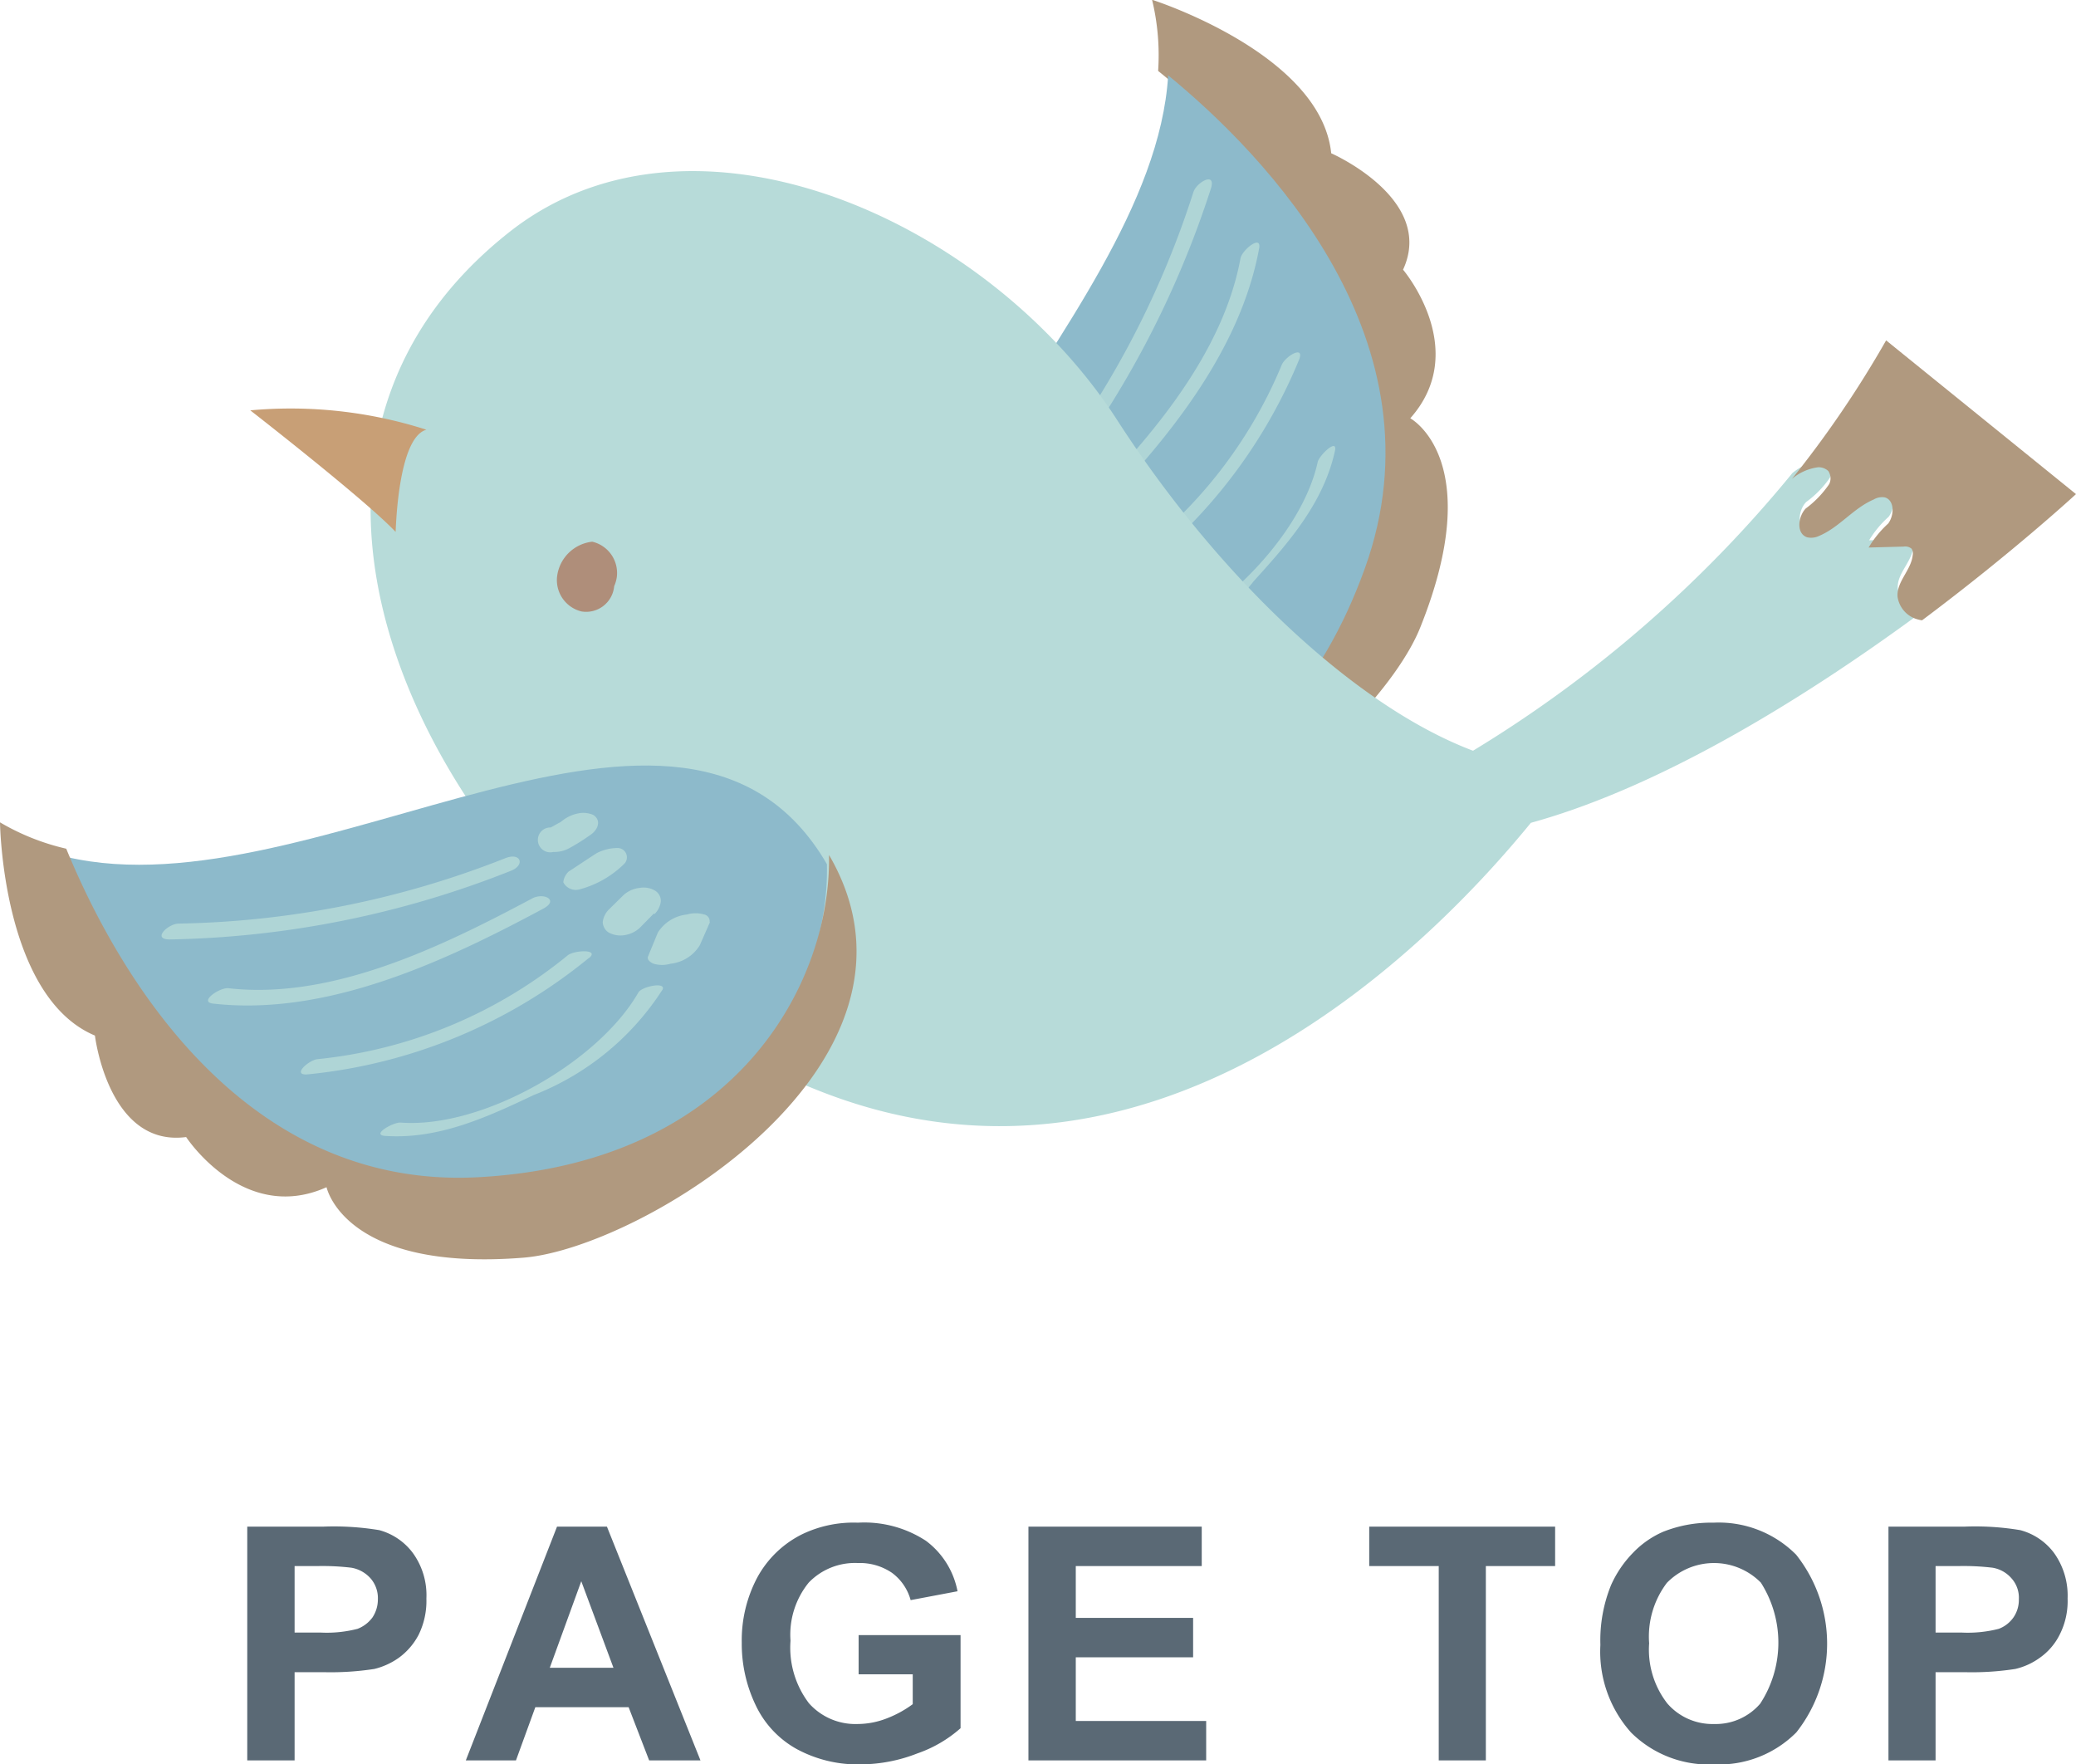
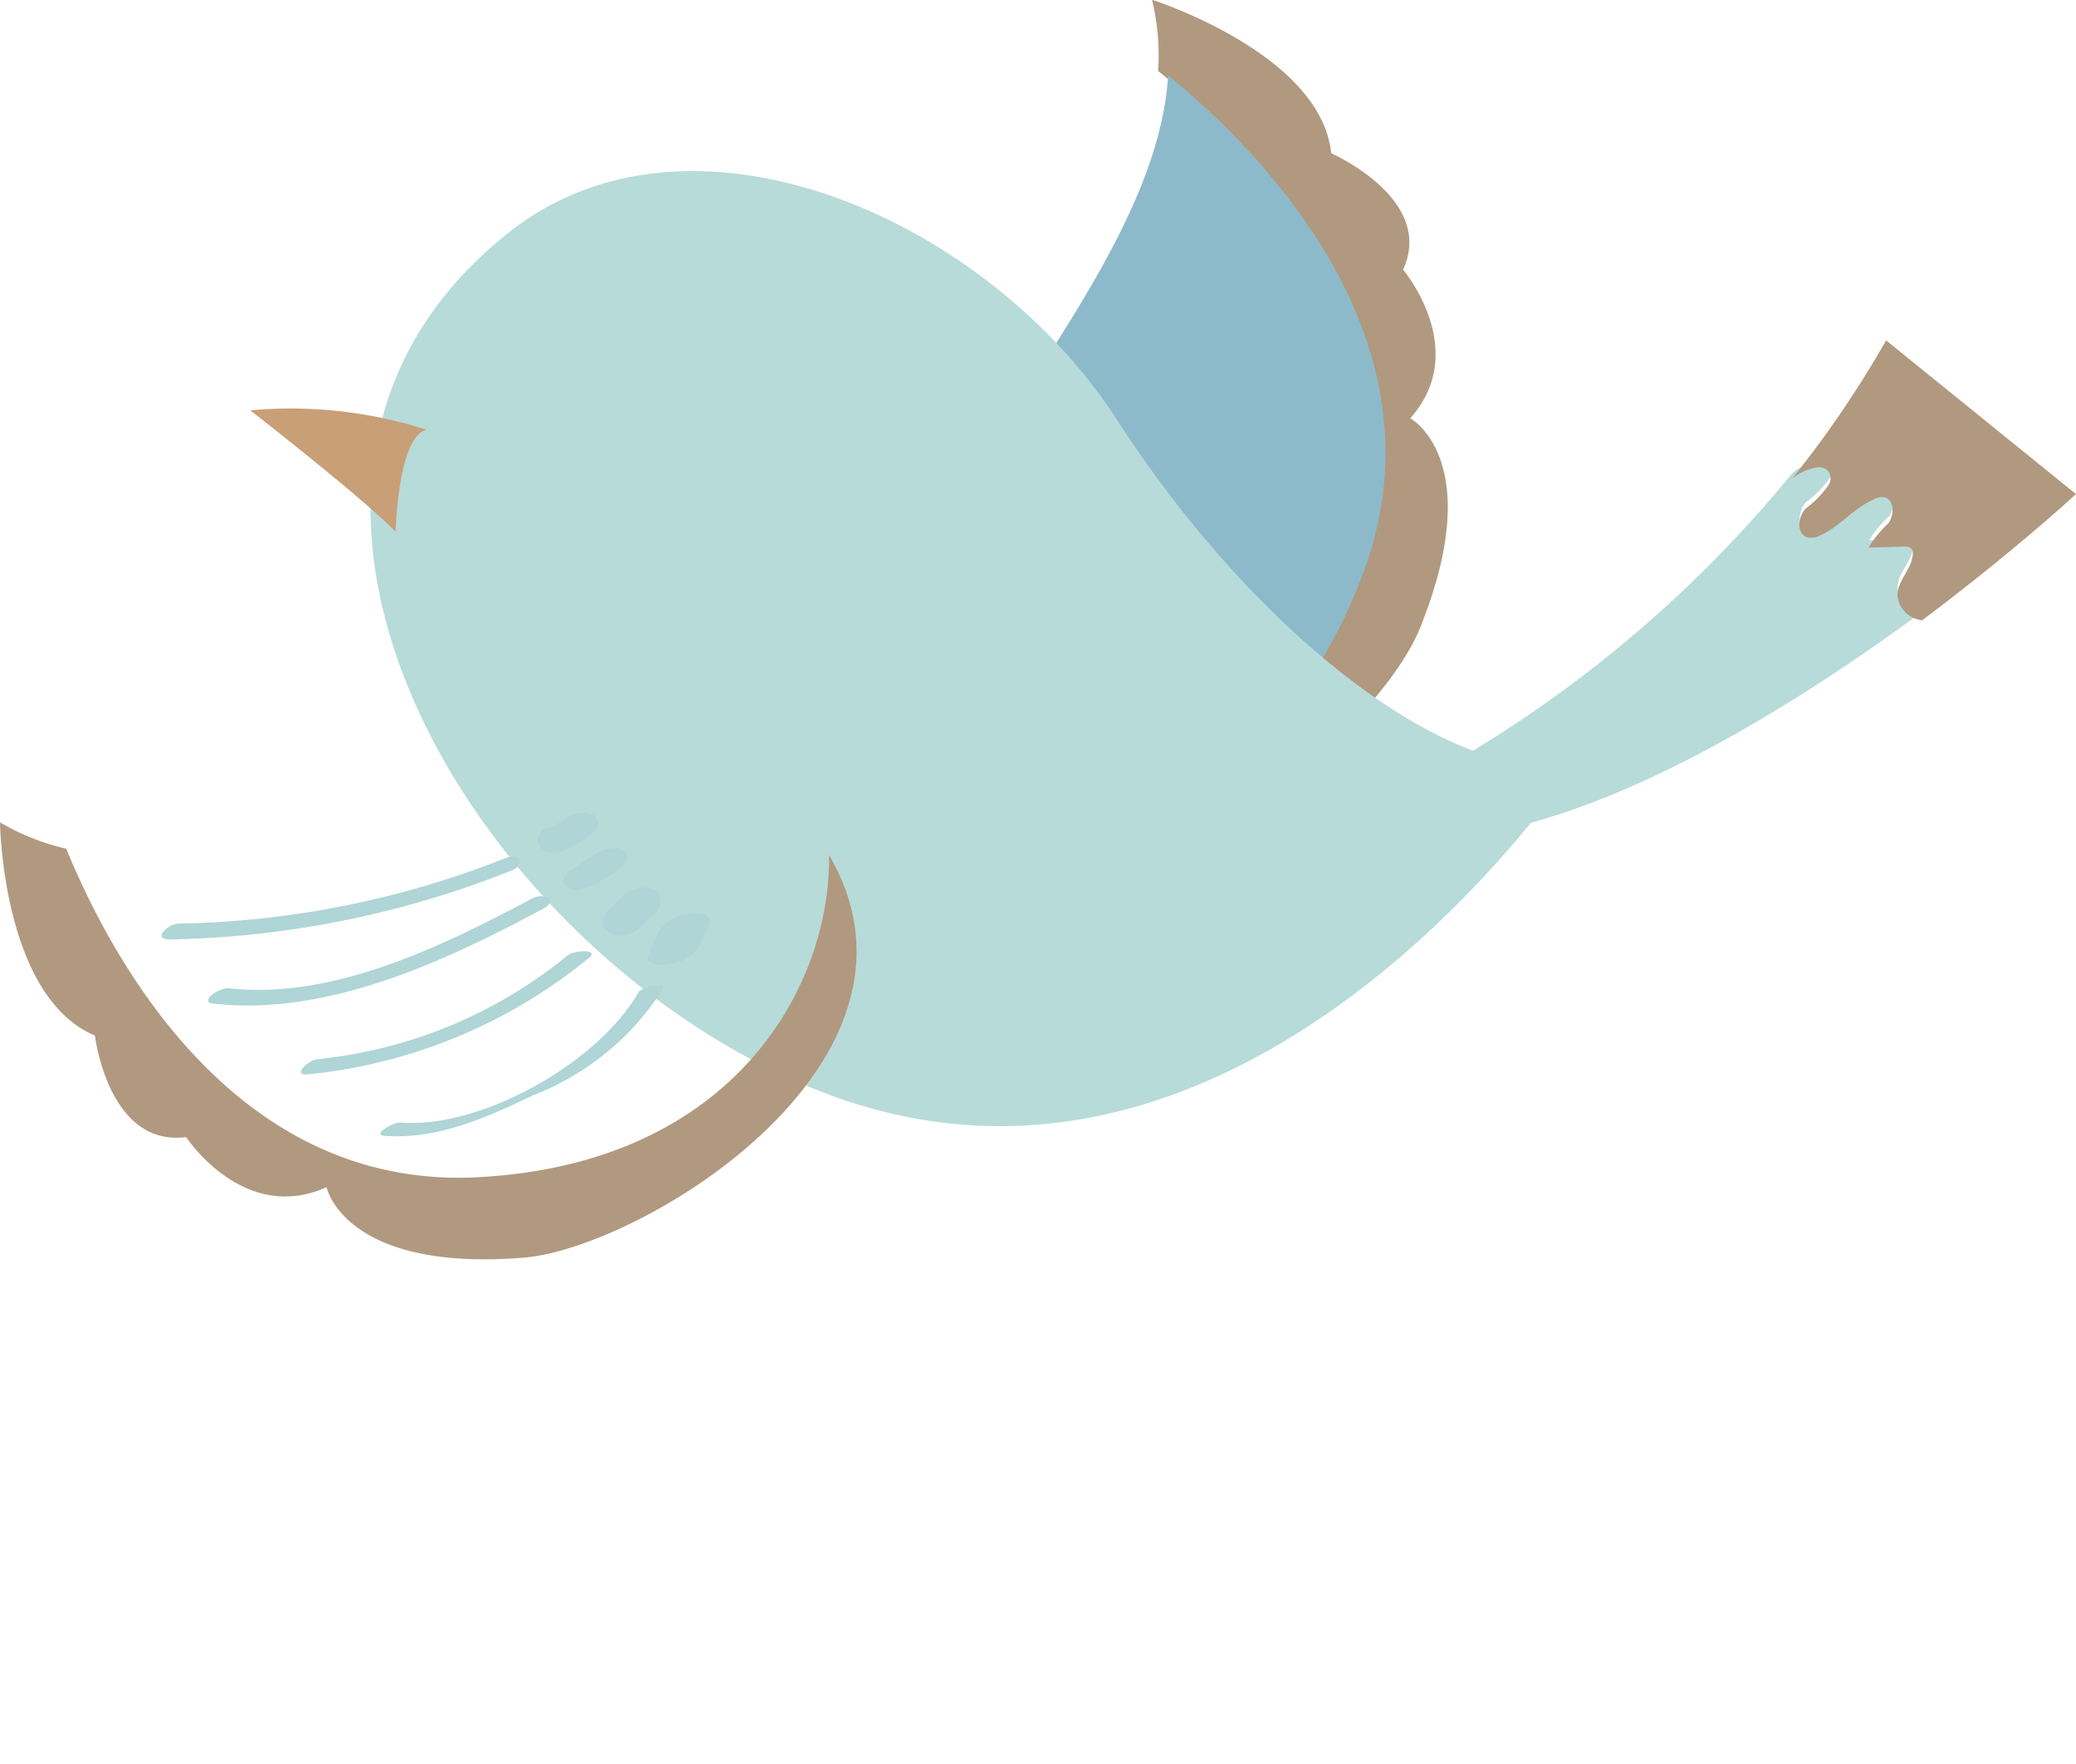
<svg xmlns="http://www.w3.org/2000/svg" id="" data-name="" width="89" height="75.63" viewBox="0 0 89 75.63">
  <defs>
    <style>
      .cls-1 {
        fill: #5a6975;
      }
      .cls-1, .cls-2, .cls-3, .cls-4, .cls-5, .cls-6, .cls-7 {
        fill-rule: evenodd;
      }
      .cls-2 {
        fill: #b0997f;
      }
      .cls-3 {
        fill: #8dbacb;
      }
      .cls-4 {
        fill: #afd5d6;
      }
      .cls-5 {
        fill: #b7dbd9;
      }
      .cls-6 {
        fill: #af8e7a;
      }
      .cls-7 {
        fill: #c89f76;
      }
    </style>
  </defs>
-   <path id="PAGE_TOP" data-name="PAGE TOP" class="cls-1" d="M1371.63,4413.46v-3.78h1.32a12.292,12.292,0,0,0,2.1-.14,3.075,3.075,0,0,0,1.05-.48,2.861,2.861,0,0,0,.85-0.99,3.292,3.292,0,0,0,.33-1.55,3.078,3.078,0,0,0-.58-1.95,2.661,2.661,0,0,0-1.44-.98,11.9,11.9,0,0,0-2.41-.15h-3.25v10.02h2.03Zm0.98-8.33a10.469,10.469,0,0,1,1.45.07,1.423,1.423,0,0,1,.82.45,1.286,1.286,0,0,1,.32.9,1.4,1.4,0,0,1-.23.78,1.433,1.433,0,0,1-.64.49,5.283,5.283,0,0,1-1.59.16h-1.11v-2.85h0.98Zm12.41-1.69h-2.14l-3.91,10.02h2.15l0.83-2.28h4l0.88,2.28h2.2Zm-2.45,6.05,1.35-3.71,1.38,3.71h-2.73Zm15.56,0.28v1.28a4.684,4.684,0,0,1-1.09.6,3.467,3.467,0,0,1-1.28.25,2.663,2.663,0,0,1-2.08-.89,3.936,3.936,0,0,1-.79-2.68,3.54,3.54,0,0,1,.78-2.49,2.749,2.749,0,0,1,2.11-.84,2.446,2.446,0,0,1,1.46.42,2.157,2.157,0,0,1,.8,1.17l2.01-.38a3.518,3.518,0,0,0-1.35-2.16,4.823,4.823,0,0,0-2.92-.78,5.079,5.079,0,0,0-2.4.5,4.424,4.424,0,0,0-1.92,1.86,5.74,5.74,0,0,0-.66,2.78,6.076,6.076,0,0,0,.59,2.67,4.186,4.186,0,0,0,1.76,1.89,5.475,5.475,0,0,0,2.74.66,6.735,6.735,0,0,0,2.44-.47,5.5,5.5,0,0,0,1.85-1.08v-3.99h-4.37v1.68h2.32Zm12.58,3.69v-1.69h-5.59v-2.73h5.03v-1.69h-5.03v-2.22h5.4v-1.69h-7.43v10.02h7.62Zm11.99,0v-8.33h2.97v-1.69h-7.97v1.69h2.98v8.33h2.02Zm6.23-1.19a4.724,4.724,0,0,0,3.56,1.36,4.669,4.669,0,0,0,3.52-1.37,6.14,6.14,0,0,0-.01-7.62,4.678,4.678,0,0,0-3.54-1.37,5.551,5.551,0,0,0-2.16.39,3.992,3.992,0,0,0-1.3.91,4.743,4.743,0,0,0-.93,1.37,6.286,6.286,0,0,0-.46,2.57A5.192,5.192,0,0,0,1428.93,4412.27Zm1.53-6.42a2.825,2.825,0,0,1,4.03-.01,4.784,4.784,0,0,1-.03,5.19,2.514,2.514,0,0,1-1.98.87,2.56,2.56,0,0,1-2-.88,3.754,3.754,0,0,1-.78-2.58A3.815,3.815,0,0,1,1430.46,4405.85Zm11.52,7.61v-3.78h1.32a12.129,12.129,0,0,0,2.1-.14,2.914,2.914,0,0,0,1.05-.48,2.667,2.667,0,0,0,.85-0.99,3.173,3.173,0,0,0,.34-1.55,3.139,3.139,0,0,0-.58-1.95,2.649,2.649,0,0,0-1.45-.98,11.707,11.707,0,0,0-2.4-.15h-3.25v10.02h2.02Zm0.98-8.33a10.54,10.54,0,0,1,1.46.07,1.367,1.367,0,0,1,.81.45,1.242,1.242,0,0,1,.32.9,1.325,1.325,0,0,1-.23.78,1.352,1.352,0,0,1-.63.49,5.364,5.364,0,0,1-1.6.16h-1.11v-2.85h0.98Z" transform="translate(-1359 -4338)" />
  <g id="" data-name="">
    <path id="" data-name="" class="cls-2" d="M1416.07,4344.57c-0.44-4.28-7.68-6.58-7.68-6.58a10.115,10.115,0,0,1,.26,3.05c4.18,3.37,12.06,11.31,8.46,21-3.86,10.42-12.6,11.98-17.81,10.25a0.647,0.647,0,0,0,.08.09c7.06,7.37,18.64-2.78,20.51-7.49,2.88-7.18-.43-8.96-0.43-8.96,2.61-2.94-.31-6.37-0.31-6.37C1420.55,4346.53,1416.07,4344.57,1416.07,4344.57Z" transform="translate(-1359 -4338)" />
    <path id="" data-name="" class="cls-3" d="M1417.51,4362.37c3.52-9.74-4.29-17.75-8.43-21.14-0.67,10.99-17.43,22.37-9.11,31.36C1405.13,4374.36,1413.75,4372.82,1417.51,4362.37Z" transform="translate(-1359 -4338)" />
-     <path id="" data-name="" class="cls-4" d="M1403.95,4359.13a41.61,41.61,0,0,0,6.97-13.07c0.21-.72-0.63-0.24-0.76.18a39.338,39.338,0,0,1-6.7,12.54C1403.05,4359.35,1403.53,4359.68,1403.95,4359.13Zm1.12,1.82c3.34-3.34,7.02-7.47,7.91-12.3,0.12-.62-0.74.07-0.8,0.43-0.82,4.42-4.34,8.24-7.39,11.3-0.41.4-.26,1.14,0.28,0.59v-0.02Zm1.43,2.49a22.289,22.289,0,0,0,8.18-9.99c0.29-.69-0.57-0.19-0.73.19a19.8,19.8,0,0,1-7.31,8.89C1406.36,4362.73,1405.98,4363.78,1406.5,4363.44Zm0.41,3.4a11.451,11.451,0,0,0,5.84-3.93c1.49-1.64,2.99-3.35,3.48-5.58,0.13-.58-0.68.19-0.74,0.48-0.75,3.42-4.87,7.31-8.2,8.08C1406.99,4365.94,1406.48,4366.94,1406.91,4366.84Z" transform="translate(-1359 -4338)" />
    <path id="" data-name="" class="cls-5" d="M1441.22,4364.18c0.06,0.01.13,0.03,0.19,0.04-4.61,3.4-10.96,7.45-16.78,9.05-4.32,5.29-15.93,17.05-30.25,11.59-14.86-5.66-27.35-26.13-13.47-36.97,7.81-6.07,20.42-.51,25.98,8.11,4.29,6.65,10.15,12.25,15.26,14.18a53.574,53.574,0,0,0,13.69-11.9,2.141,2.141,0,0,1,1.12-.49,0.544,0.544,0,0,1,.44.15,0.52,0.52,0,0,1,.04.55,4.286,4.286,0,0,1-1.01,1.03c-0.34.36-.41,1.08,0.06,1.22a0.757,0.757,0,0,0,.51-0.07c0.87-.35,1.48-1.17,2.35-1.54a0.8,0.8,0,0,1,.48-0.09c0.43,0.11.41,0.75,0.14,1.11a4.427,4.427,0,0,0-.84,1.01l1.5-.05a0.424,0.424,0,0,1,.34.09,0.336,0.336,0,0,1,.05.26c-0.06.64-.71,1.13-0.66,1.77A1.169,1.169,0,0,0,1441.22,4364.18Z" transform="translate(-1359 -4338)" />
    <path id="" data-name="" class="cls-2" d="M1439.86,4352.59a45.332,45.332,0,0,1-4.04,5.94,2.164,2.164,0,0,1,1.12-.5,0.6,0.6,0,0,1,.44.16,0.562,0.562,0,0,1,.04.56,4.362,4.362,0,0,1-1.01,1.05c-0.33.35-.41,1.07,0.06,1.23a0.774,0.774,0,0,0,.52-0.06c0.86-.36,1.47-1.19,2.34-1.56a0.7,0.7,0,0,1,.47-0.09c0.43,0.12.41,0.77,0.15,1.12a4.521,4.521,0,0,0-.84,1.03l1.5-.04a0.424,0.424,0,0,1,.34.09,0.369,0.369,0,0,1,.05.27c-0.06.65-.7,1.14-0.65,1.79a1.181,1.181,0,0,0,.86.97,1.286,1.286,0,0,0,.19.04c3.93-2.94,6.6-5.41,6.6-5.41Z" transform="translate(-1359 -4338)" />
-     <path id="" data-name="" class="cls-6" d="M1385.33,4363.13a1.207,1.207,0,0,1-1.4,1.08,1.381,1.381,0,0,1-1.04-1.55,1.708,1.708,0,0,1,1.5-1.44,1.377,1.377,0,0,1,1.05,1.54A1.577,1.577,0,0,1,1385.33,4363.13Z" transform="translate(-1359 -4338)" />
    <path id="" data-name="" class="cls-7" d="M1377.28,4356.42a19.058,19.058,0,0,0-7.55-.83s4.94,3.84,6.23,5.21C1375.97,4360.79,1376.04,4356.76,1377.28,4356.42Z" transform="translate(-1359 -4338)" />
-     <path id="" data-name="" class="cls-3" d="M1379.49,4388.83c-10.32.56-15.63-9.18-17.65-14.1,10.67,2.52,26.49-10.2,32.61.31C1394.58,4380.46,1390.55,4388.23,1379.49,4388.83Z" transform="translate(-1359 -4338)" />
    <path id="" data-name="" class="cls-2" d="M1363.07,4382.39c-3.98-1.67-4.07-9.14-4.07-9.14a9.982,9.982,0,0,0,2.84,1.13c2.01,4.9,7.33,14.65,17.69,14.08,11.09-.61,15.11-8.36,15.01-13.81l0.06,0.1c5.01,8.83-8.11,16.75-13.15,17.16-7.7.62-8.45-3.02-8.45-3.02-3.57,1.6-6.02-2.15-6.02-2.15C1363.64,4387.18,1363.07,4382.39,1363.07,4382.39Z" transform="translate(-1359 -4338)" />
    <path id="" data-name="" class="cls-4" d="M1380.87,4375.34a41.537,41.537,0,0,1-14.61,2.93c-0.76-.01-0.04-0.68.4-0.68a39.858,39.858,0,0,0,14.02-2.81C1381.34,4374.53,1381.53,4375.1,1380.87,4375.34Zm1.42,1.61c-4.21,2.26-9.26,4.62-14.15,4.07-0.64-.07.28-0.7,0.65-0.66,4.47,0.51,9.18-1.8,13.03-3.85,0.49-.26,1.16.07,0.47,0.44h0Zm1.96,2.11a22.5,22.5,0,0,1-12.03,4.99c-0.75.08,0-.61,0.4-0.65a20.117,20.117,0,0,0,10.72-4.45c0.27-.22,1.39-0.28.91,0.12v-0.01Zm3.14,1.38a11.564,11.564,0,0,1-5.51,4.5c-2.02.96-4.1,1.91-6.38,1.75-0.6-.05.38-0.6,0.68-0.57,3.5,0.26,8.48-2.59,10.19-5.58,0.15-.26,1.25-0.48,1.02-0.09v-0.01Zm2.05-2.92-0.44,1a1.678,1.678,0,0,1-1.25.79,1.3,1.3,0,0,1-.73,0c-0.12-.05-0.31-0.17-0.23-0.33l0.41-1a1.684,1.684,0,0,1,1.25-.78,1.33,1.33,0,0,1,.74,0,0.29,0.29,0,0,1,.23.33Zm-2.4-.37-0.62.63a1.251,1.251,0,0,1-.68.31,1.057,1.057,0,0,1-.65-0.12,0.552,0.552,0,0,1-.25-0.45,0.914,0.914,0,0,1,.28-0.55l0.62-.61a1.238,1.238,0,0,1,.68-0.3,0.976,0.976,0,0,1,.65.11,0.516,0.516,0,0,1,.26.47,0.913,0.913,0,0,1-.28.55Zm-3.89-1.33a0.716,0.716,0,0,1,.24-0.47c0.09-.05,1.04-0.69,1.21-0.79a1.974,1.974,0,0,1,.89-0.21,0.4,0.4,0,0,1,.25.7,4.317,4.317,0,0,1-1.88,1.07A0.6,0.6,0,0,1,1383.15,4375.82Zm-0.54-2.35,0.36-.2h0l0.03-.01,0.16-.12a1.611,1.611,0,0,1,.66-0.28,1.076,1.076,0,0,1,.61.07c0.35,0.22.22,0.61-.08,0.83a8.453,8.453,0,0,1-.95.6,1.338,1.338,0,0,1-.68.16A0.533,0.533,0,1,1,1382.61,4373.47Z" transform="translate(-1359 -4338)" />
  </g>
</svg>